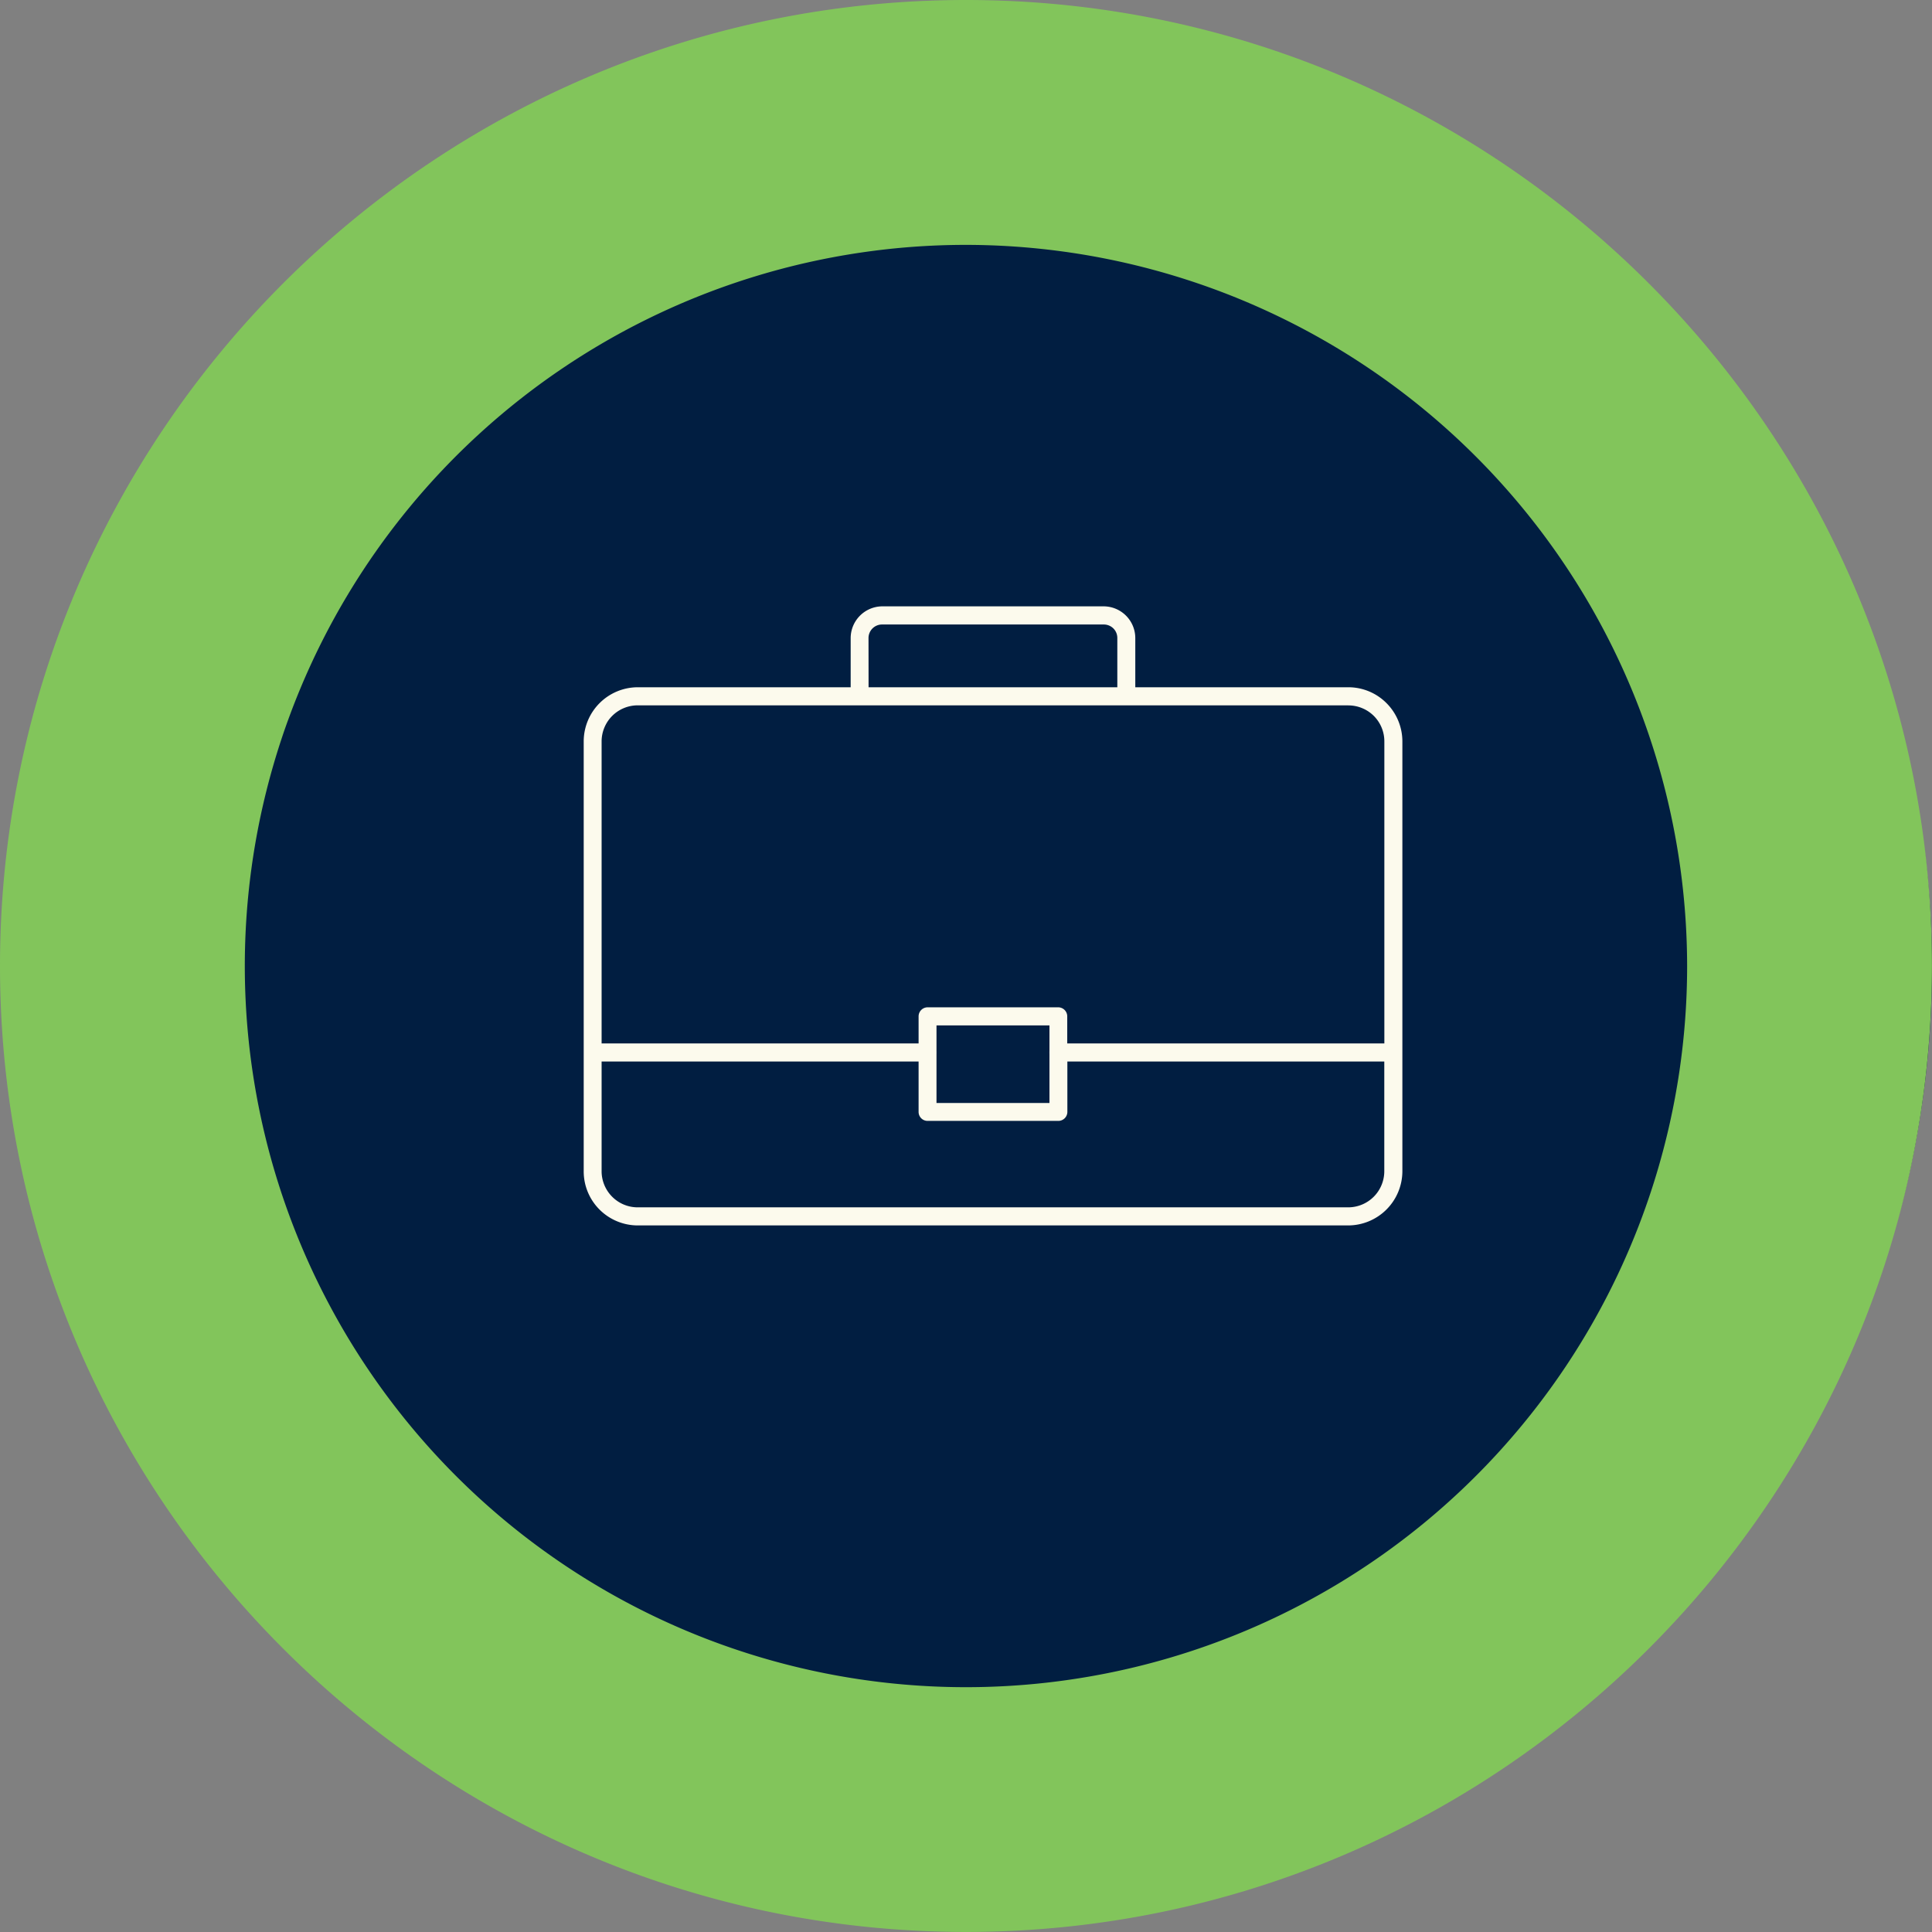
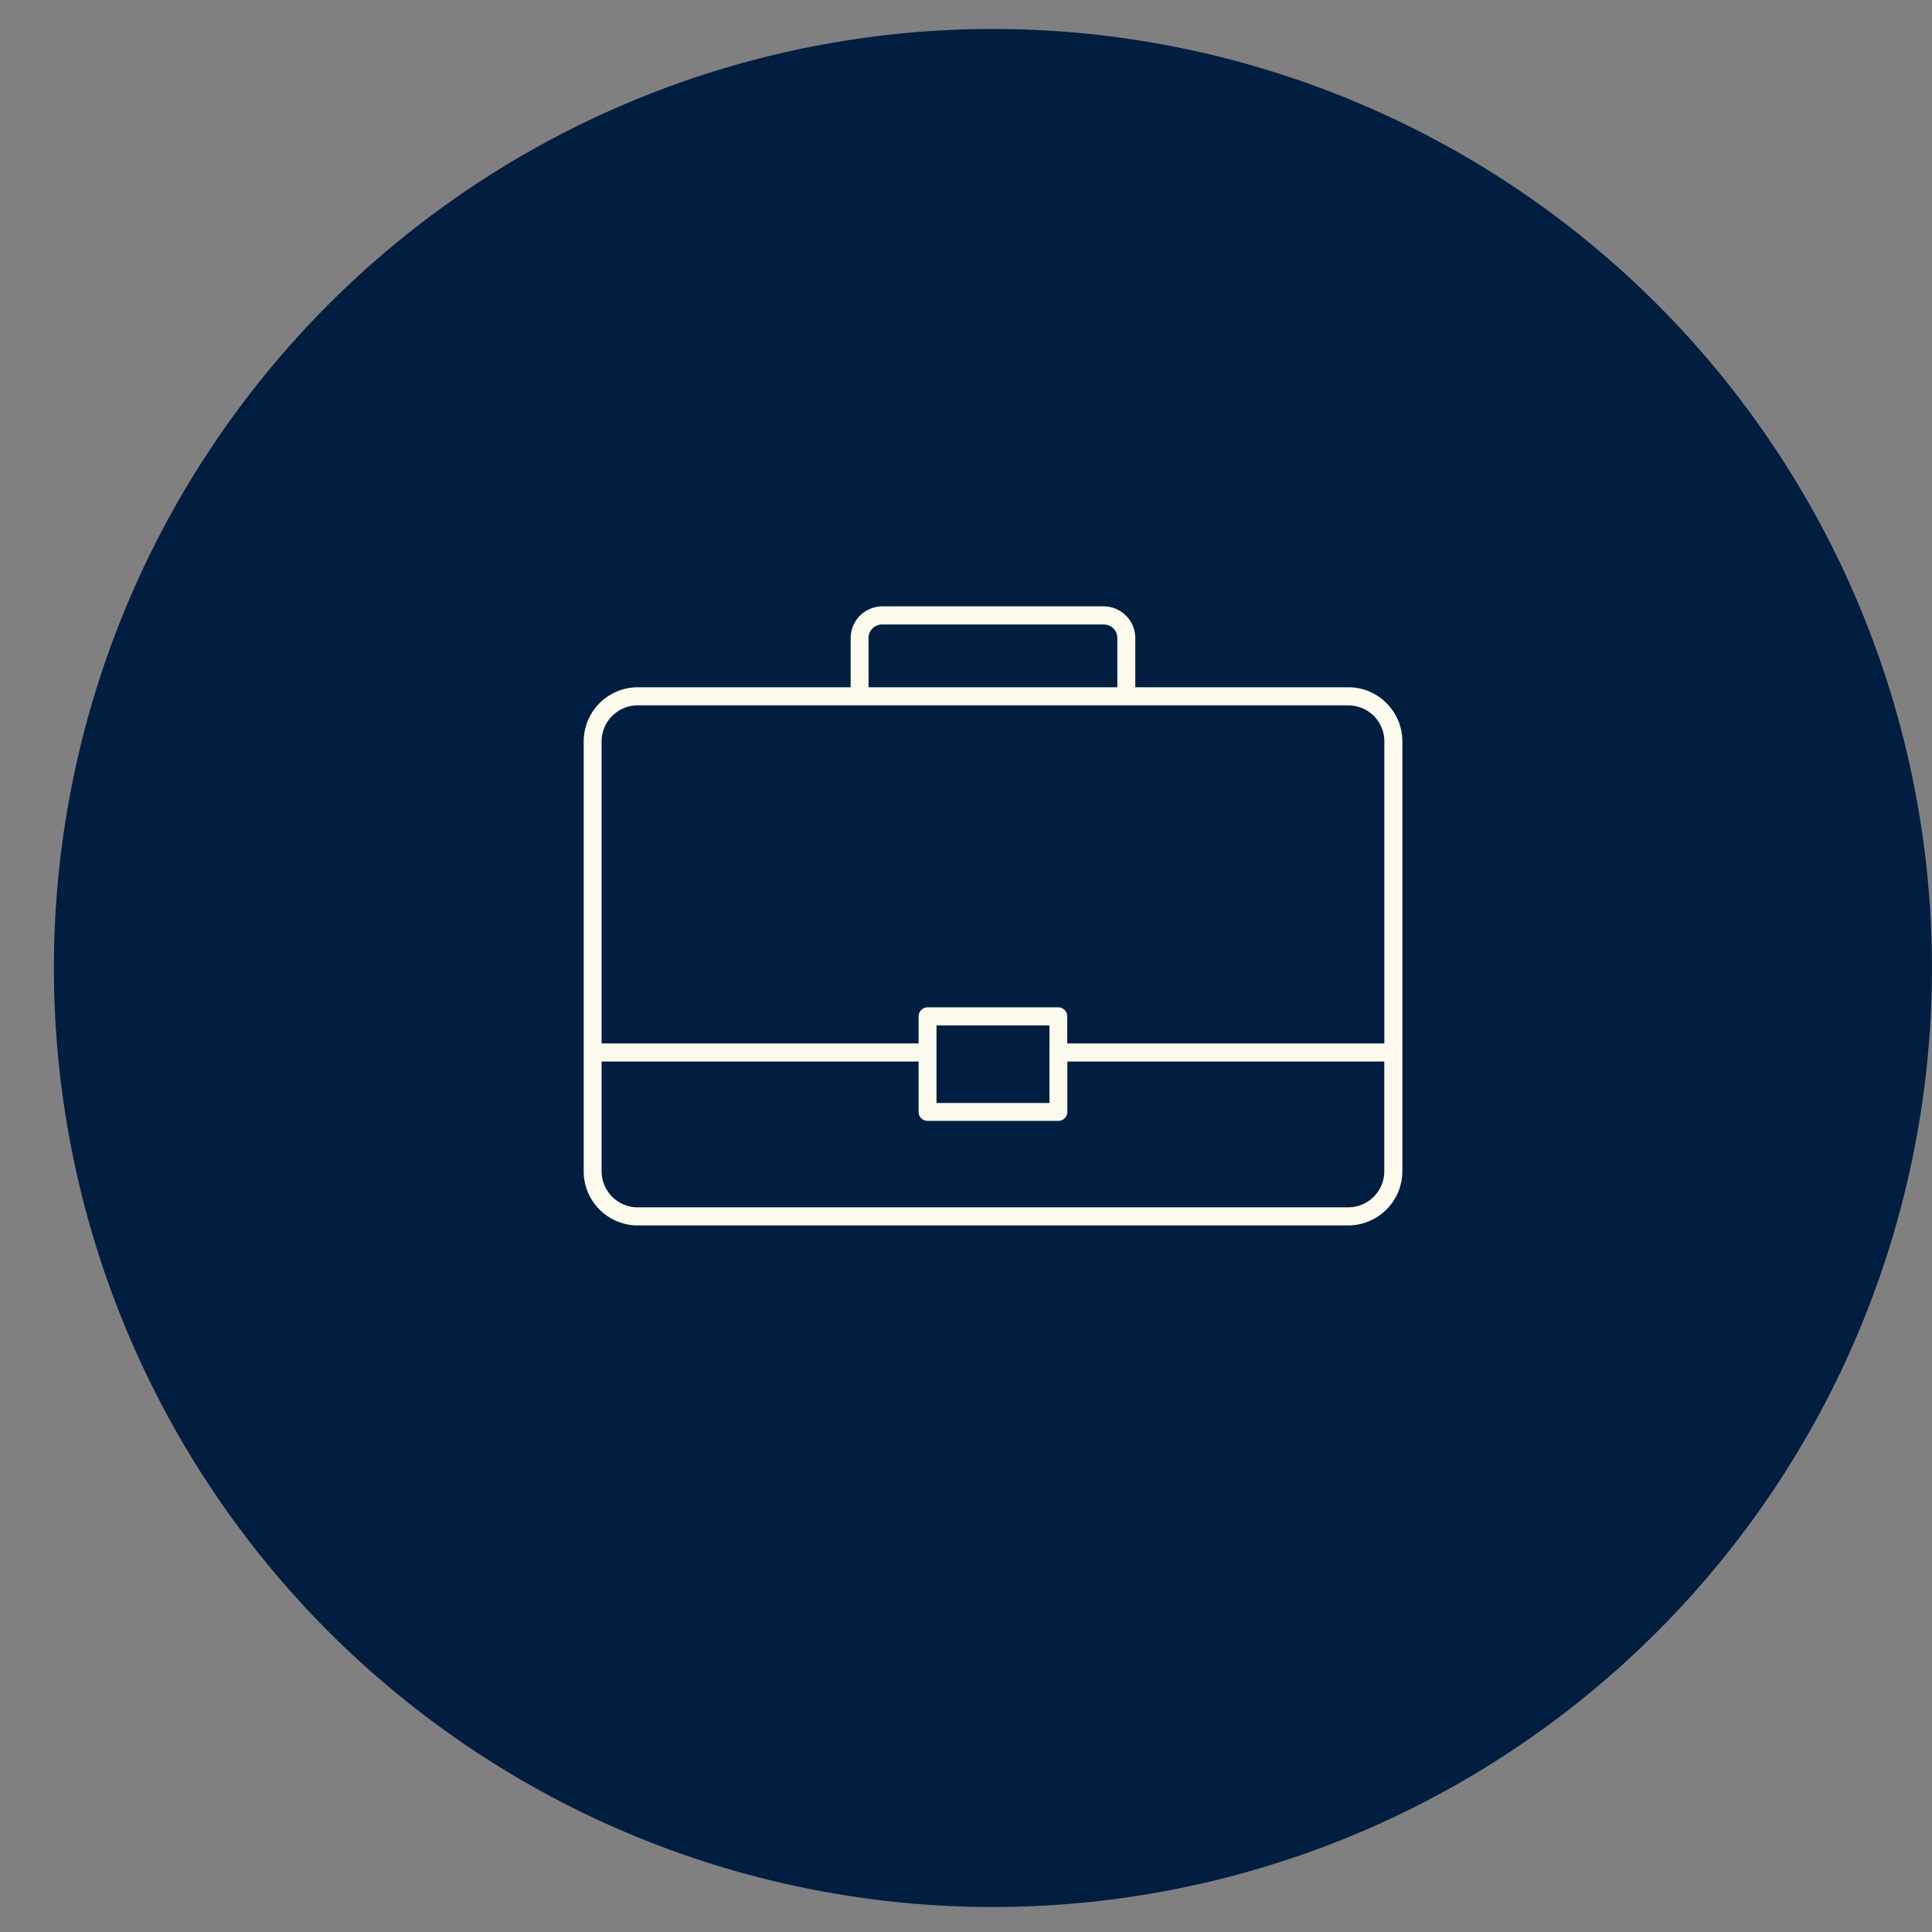
<svg xmlns="http://www.w3.org/2000/svg" viewBox="0 0 314.01 314.01">
  <rect x="0" y="0" width="314.01" height="314.01" fill="#808080" stroke="none" />
  <defs>
    <clipPath id="clip-path" transform="translate(0)">
-       <rect width="314.01" height="314.01" style="fill:none" />
-     </clipPath>
+       </clipPath>
  </defs>
  <title>finance</title>
  <g style="isolation:isolate">
    <g id="Layer_2" data-name="Layer 2">
      <g id="Layer_1-2" data-name="Layer 1">
        <path d="M314,157.33A152.62,152.62,0,1,1,161.39,4.71,152.63,152.63,0,0,1,314,157.33" transform="translate(0)" style="fill:#011e41" />
        <path d="M141.17,111.7H181.6v-8a2.19,2.19,0,0,0-.64-1.56,2.22,2.22,0,0,0-1.58-.64h-36a2.2,2.2,0,0,0-2.22,2.2Zm-37.51,0h34.6v-8a5.17,5.17,0,0,1,5.13-5.15h36a5.16,5.16,0,0,1,5.13,5.15v8h34.61a8.75,8.75,0,0,1,6.22,2.58h0a8.82,8.82,0,0,1,2.58,6.23v69.84a8.83,8.83,0,0,1-8.81,8.82H103.66a8.8,8.8,0,0,1-6.23-2.59h0l0,0a8.77,8.77,0,0,1-2.56-6.21V120.51a8.81,8.81,0,0,1,8.81-8.81m115.46,2.94H103.66a5.87,5.87,0,0,0-5.88,5.87v49.08H149.3V165.2a1.47,1.47,0,0,1,1.46-1.48H172a1.47,1.47,0,0,1,1.46,1.48v4.39H225V120.51a5.85,5.85,0,0,0-1.71-4.15h0a5.87,5.87,0,0,0-4.15-1.71M97.78,172.53v17.82a5.88,5.88,0,0,0,1.72,4.16h0a5.84,5.84,0,0,0,4.16,1.72H219.12a5.87,5.87,0,0,0,5.87-5.88V172.53H173.48v8.19a1.47,1.47,0,0,1-1.46,1.46H150.76a1.46,1.46,0,0,1-1.46-1.46v-8.19Zm72.79-1.26a1.49,1.49,0,0,1,0-.21,1.23,1.23,0,0,1,0-.2v-4.2H152.21v4.2a1.27,1.27,0,0,1,0,.2,1.48,1.48,0,0,1,0,.21v8h18.36Z" transform="translate(0)" style="fill:#fcfaed;fill-rule:evenodd" />
        <g style="mix-blend-mode:multiply">
          <g style="clip-path:url(#clip-path)">
-             <path d="M157,39.8A117.21,117.21,0,1,0,274.21,157,117.34,117.34,0,0,0,157,39.8M157,314C70.43,314,0,243.58,0,157S70.43,0,157,0,314,70.43,314,157,243.58,314,157,314" transform="translate(0)" style="fill:#82c55b" />
-           </g>
+             </g>
        </g>
      </g>
    </g>
  </g>
</svg>